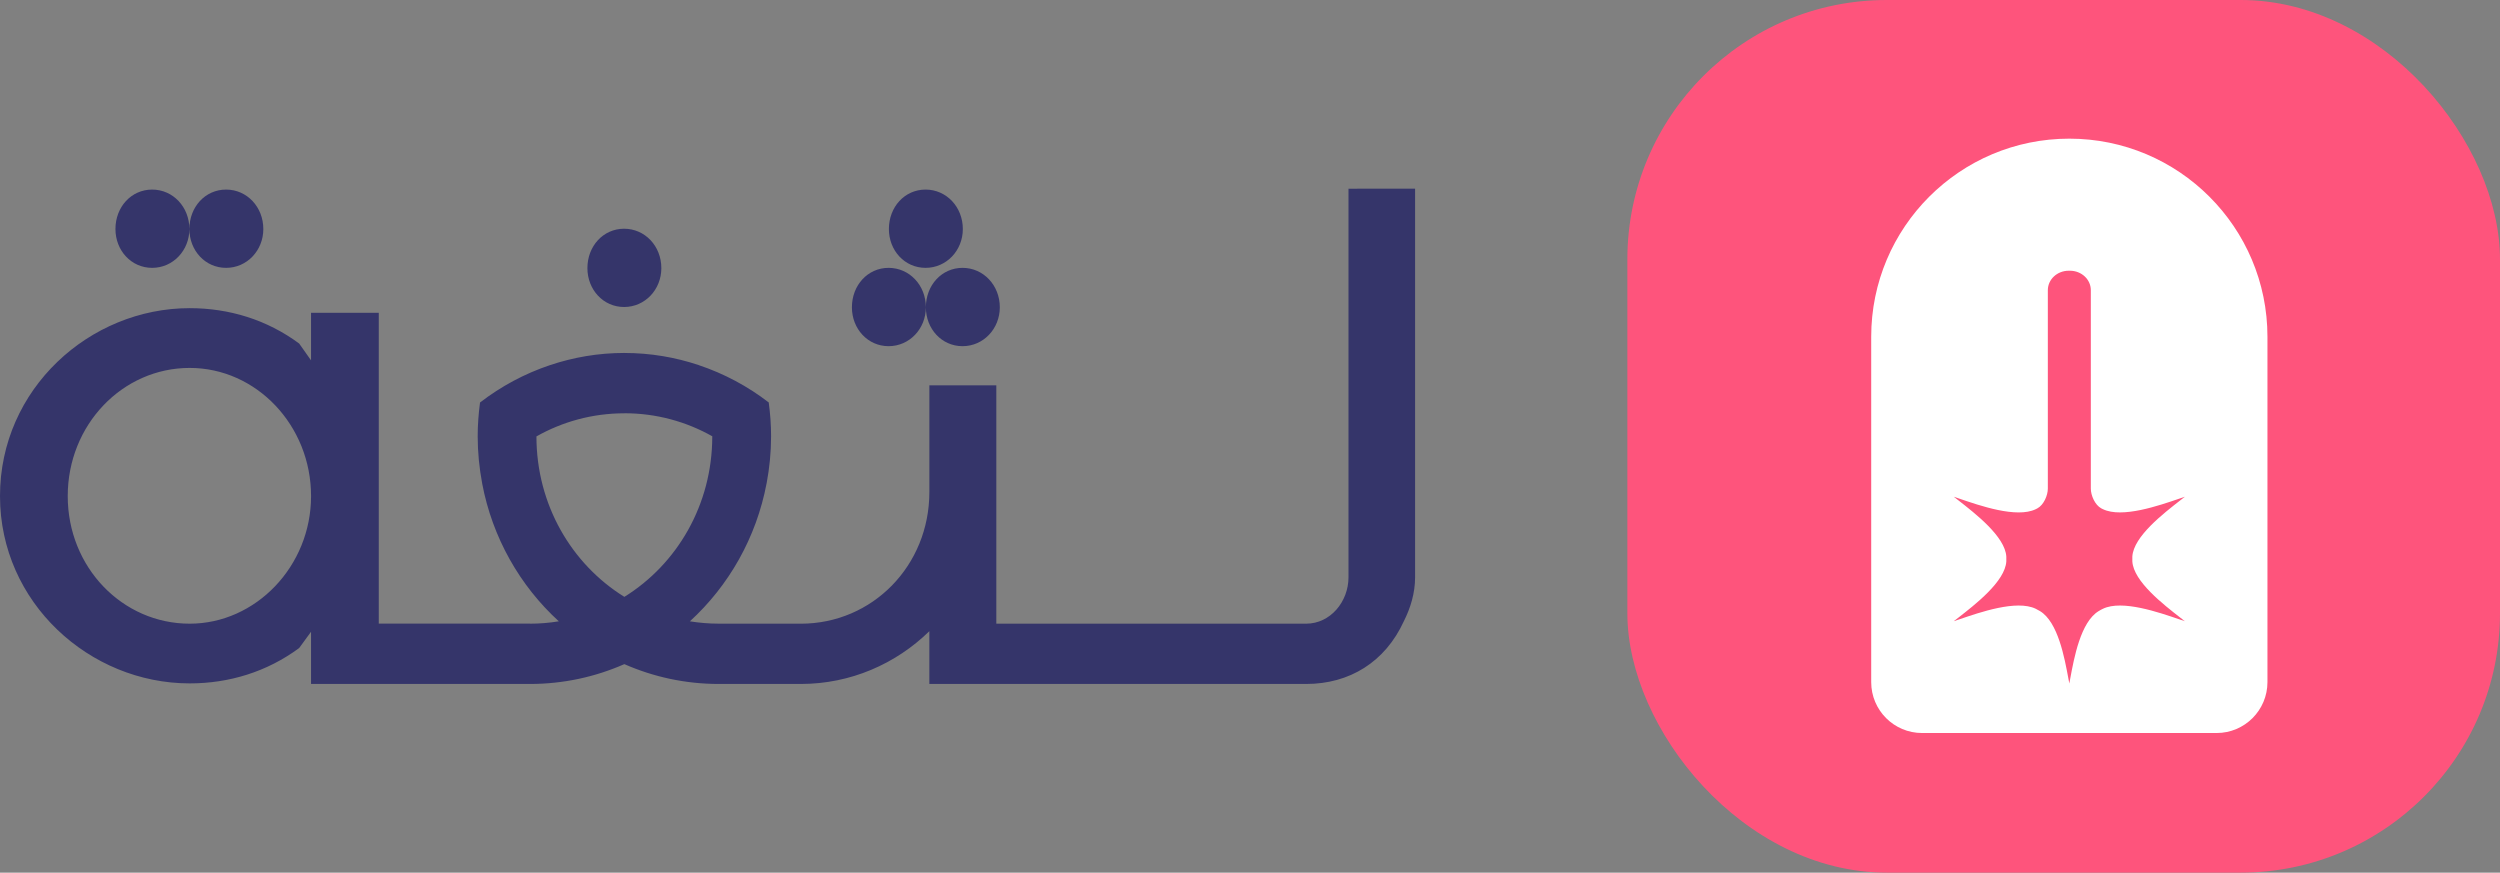
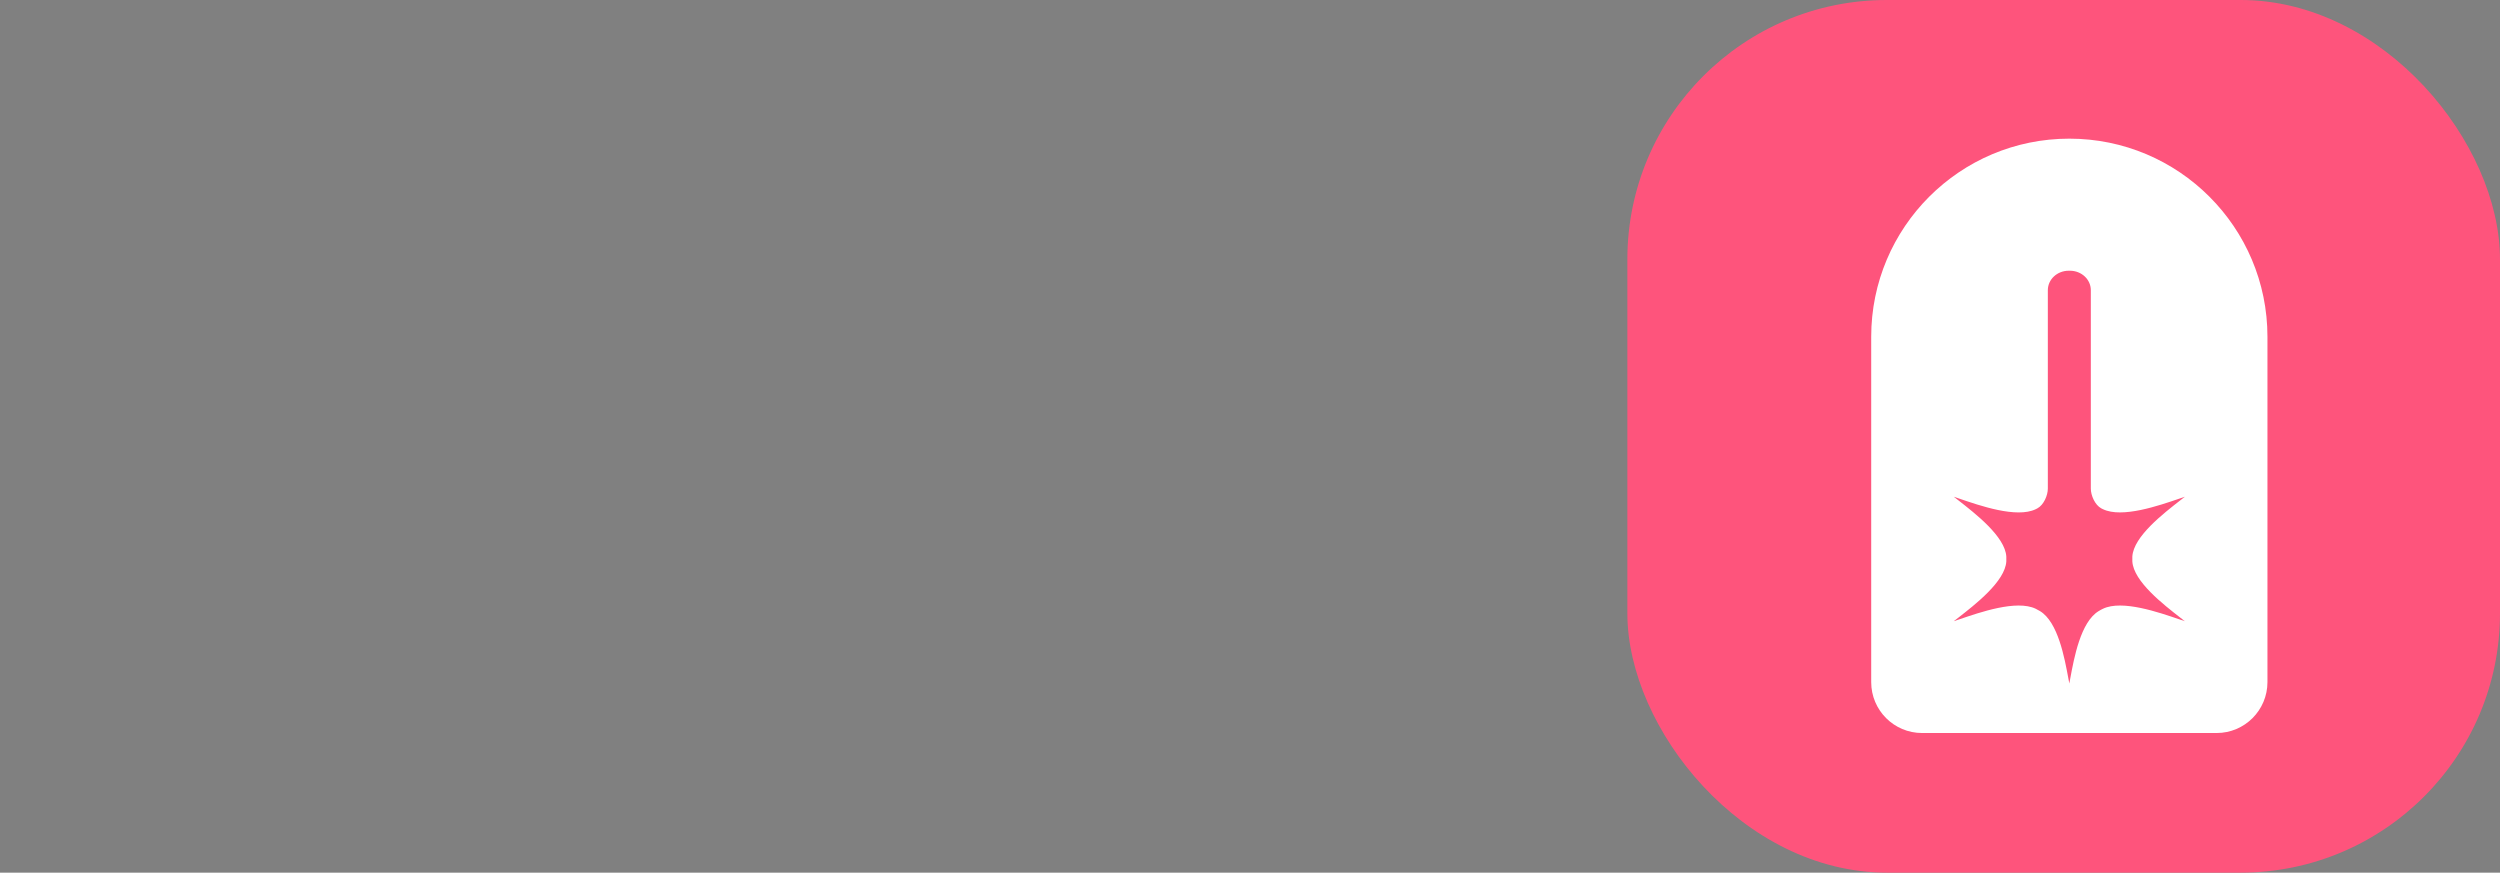
<svg xmlns="http://www.w3.org/2000/svg" width="106" height="37" viewBox="0 0 106 37" fill="none">
  <rect x="0" y="0" width="106" height="37" fill="#808080" stroke="none" />
  <g id="Logo">
    <rect id="Rectangle 338" x="69" width="37" height="37" rx="11" fill="#FE547C" />
    <path id="path7" fill-rule="evenodd" clip-rule="evenodd" d="M87.739 5.879C83.1 5.879 79.339 9.64 79.339 14.279V22.68V28.923C79.339 30.114 80.305 31.08 81.496 31.08H87.739H93.983C95.174 31.08 96.139 30.114 96.14 28.923V22.68V14.279C96.14 9.64 92.379 5.879 87.739 5.879Z" fill="white" />
    <path id="path8" fill-rule="evenodd" clip-rule="evenodd" d="M87.712 11.479C87.224 11.479 86.828 11.848 86.828 12.304V20.717C86.828 21.006 86.652 21.413 86.384 21.555C86.36 21.569 86.336 21.58 86.311 21.592C85.498 21.98 83.946 21.44 83.064 21.138L82.839 21.061L83.022 21.204C83.743 21.767 85.021 22.751 85.068 23.602C85.072 23.668 85.072 23.734 85.068 23.8C85.021 24.651 83.743 25.636 83.022 26.198L82.839 26.34L83.064 26.264C83.946 25.962 85.498 25.422 86.311 25.81C86.374 25.84 86.435 25.874 86.495 25.91C87.261 26.373 87.537 27.897 87.698 28.761L87.739 28.98L87.78 28.761C87.941 27.897 88.217 26.373 88.984 25.91C89.043 25.874 89.104 25.84 89.168 25.81C89.981 25.422 91.533 25.962 92.415 26.264L92.639 26.34L92.457 26.198C91.735 25.636 90.457 24.651 90.411 23.8C90.407 23.734 90.407 23.667 90.411 23.601C90.457 22.75 91.735 21.767 92.457 21.204L92.639 21.061L92.415 21.138C91.533 21.44 89.981 21.979 89.168 21.591C89.143 21.58 89.119 21.567 89.095 21.555C88.827 21.413 88.651 21.006 88.651 20.717V12.304C88.651 11.848 88.255 11.479 87.767 11.479L87.712 11.479Z" fill="#FE547C" />
-     <path id="typo" fill-rule="evenodd" clip-rule="evenodd" d="M57.176 8.001V24.477C57.176 25.51 56.409 26.444 55.38 26.444H54.28H42.244V16.338H39.405V20.862V20.863C39.405 23.986 36.992 26.444 33.952 26.445V26.443H30.475C30.059 26.443 29.65 26.408 29.251 26.344C30.9 24.838 32.071 22.794 32.505 20.486H32.506C32.627 19.842 32.694 19.179 32.694 18.499C32.694 18.012 32.658 17.534 32.594 17.064C31.706 16.379 30.706 15.842 29.628 15.482L29.627 15.48C28.633 15.148 27.575 14.966 26.476 14.966L26.475 14.965C25.374 14.965 24.315 15.148 23.321 15.481C22.243 15.842 21.242 16.381 20.353 17.067C20.29 17.535 20.254 18.013 20.254 18.499C20.254 19.179 20.322 19.844 20.443 20.489L20.442 20.491C20.876 22.797 22.046 24.84 23.694 26.344C23.295 26.409 22.887 26.444 22.471 26.444V26.442H16.06V13.263H13.188V15.279L12.685 14.566C11.321 13.557 9.718 13.066 8.042 13.066C3.806 13.066 0 16.484 0 21.033C0 25.558 3.806 28.976 8.042 28.976C9.718 28.976 11.321 28.484 12.685 27.476L13.188 26.787V29H16.06H22.471C23.89 29 25.242 28.7 26.472 28.159C27.703 28.7 29.056 29 30.475 29H33.952C36.065 29 37.984 28.149 39.404 26.763V29H42.244H54.279H55.38C57.223 29 58.731 28.065 59.521 26.344C59.808 25.778 60 25.14 60 24.476V8L57.176 8.001ZM6.451 8.038C5.565 8.038 4.895 8.776 4.895 9.711C4.895 10.621 5.565 11.357 6.451 11.357C7.336 11.357 8.03 10.621 8.03 9.711C8.03 8.776 7.336 8.038 6.451 8.038ZM8.03 9.711C8.03 10.621 8.7 11.357 9.586 11.357C10.472 11.357 11.165 10.621 11.165 9.711C11.165 8.776 10.472 8.038 9.586 8.038C8.7 8.038 8.03 8.776 8.03 9.711ZM39.244 8.038C38.358 8.038 37.689 8.776 37.689 9.711C37.689 10.621 38.358 11.357 39.244 11.357C40.129 11.357 40.824 10.621 40.824 9.711C40.824 8.776 40.129 8.038 39.244 8.038ZM26.462 9.698C25.577 9.698 24.906 10.435 24.906 11.369C24.906 12.279 25.577 13.017 26.462 13.017C27.348 13.017 28.041 12.279 28.041 11.369C28.041 10.435 27.348 9.698 26.462 9.698ZM37.676 11.357C36.791 11.357 36.121 12.096 36.121 13.03C36.121 13.94 36.791 14.678 37.676 14.678C38.562 14.678 39.257 13.94 39.257 13.03C39.257 12.096 38.562 11.357 37.676 11.357ZM39.257 13.03C39.257 13.94 39.926 14.678 40.812 14.678C41.697 14.678 42.392 13.94 42.392 13.03C42.392 12.096 41.697 11.357 40.812 11.357C39.926 11.357 39.257 12.096 39.257 13.03ZM8.043 15.6C10.867 15.6 13.189 18.034 13.189 21.034C13.189 24.009 10.843 26.444 8.043 26.444C5.194 26.444 2.872 24.059 2.872 21.034C2.872 18.01 5.194 15.6 8.043 15.6ZM26.475 17.522C27.828 17.522 29.097 17.876 30.2 18.498C30.2 18.482 30.2 18.465 30.2 18.449C30.2 18.465 30.201 18.482 30.201 18.499L30.2 18.498V18.504C30.2 21.398 28.711 23.919 26.473 25.307C24.234 23.919 22.745 21.398 22.745 18.504L22.747 18.503C23.851 17.879 25.121 17.524 26.475 17.524L26.475 17.522Z" fill="#35356A" />
  </g>
</svg>